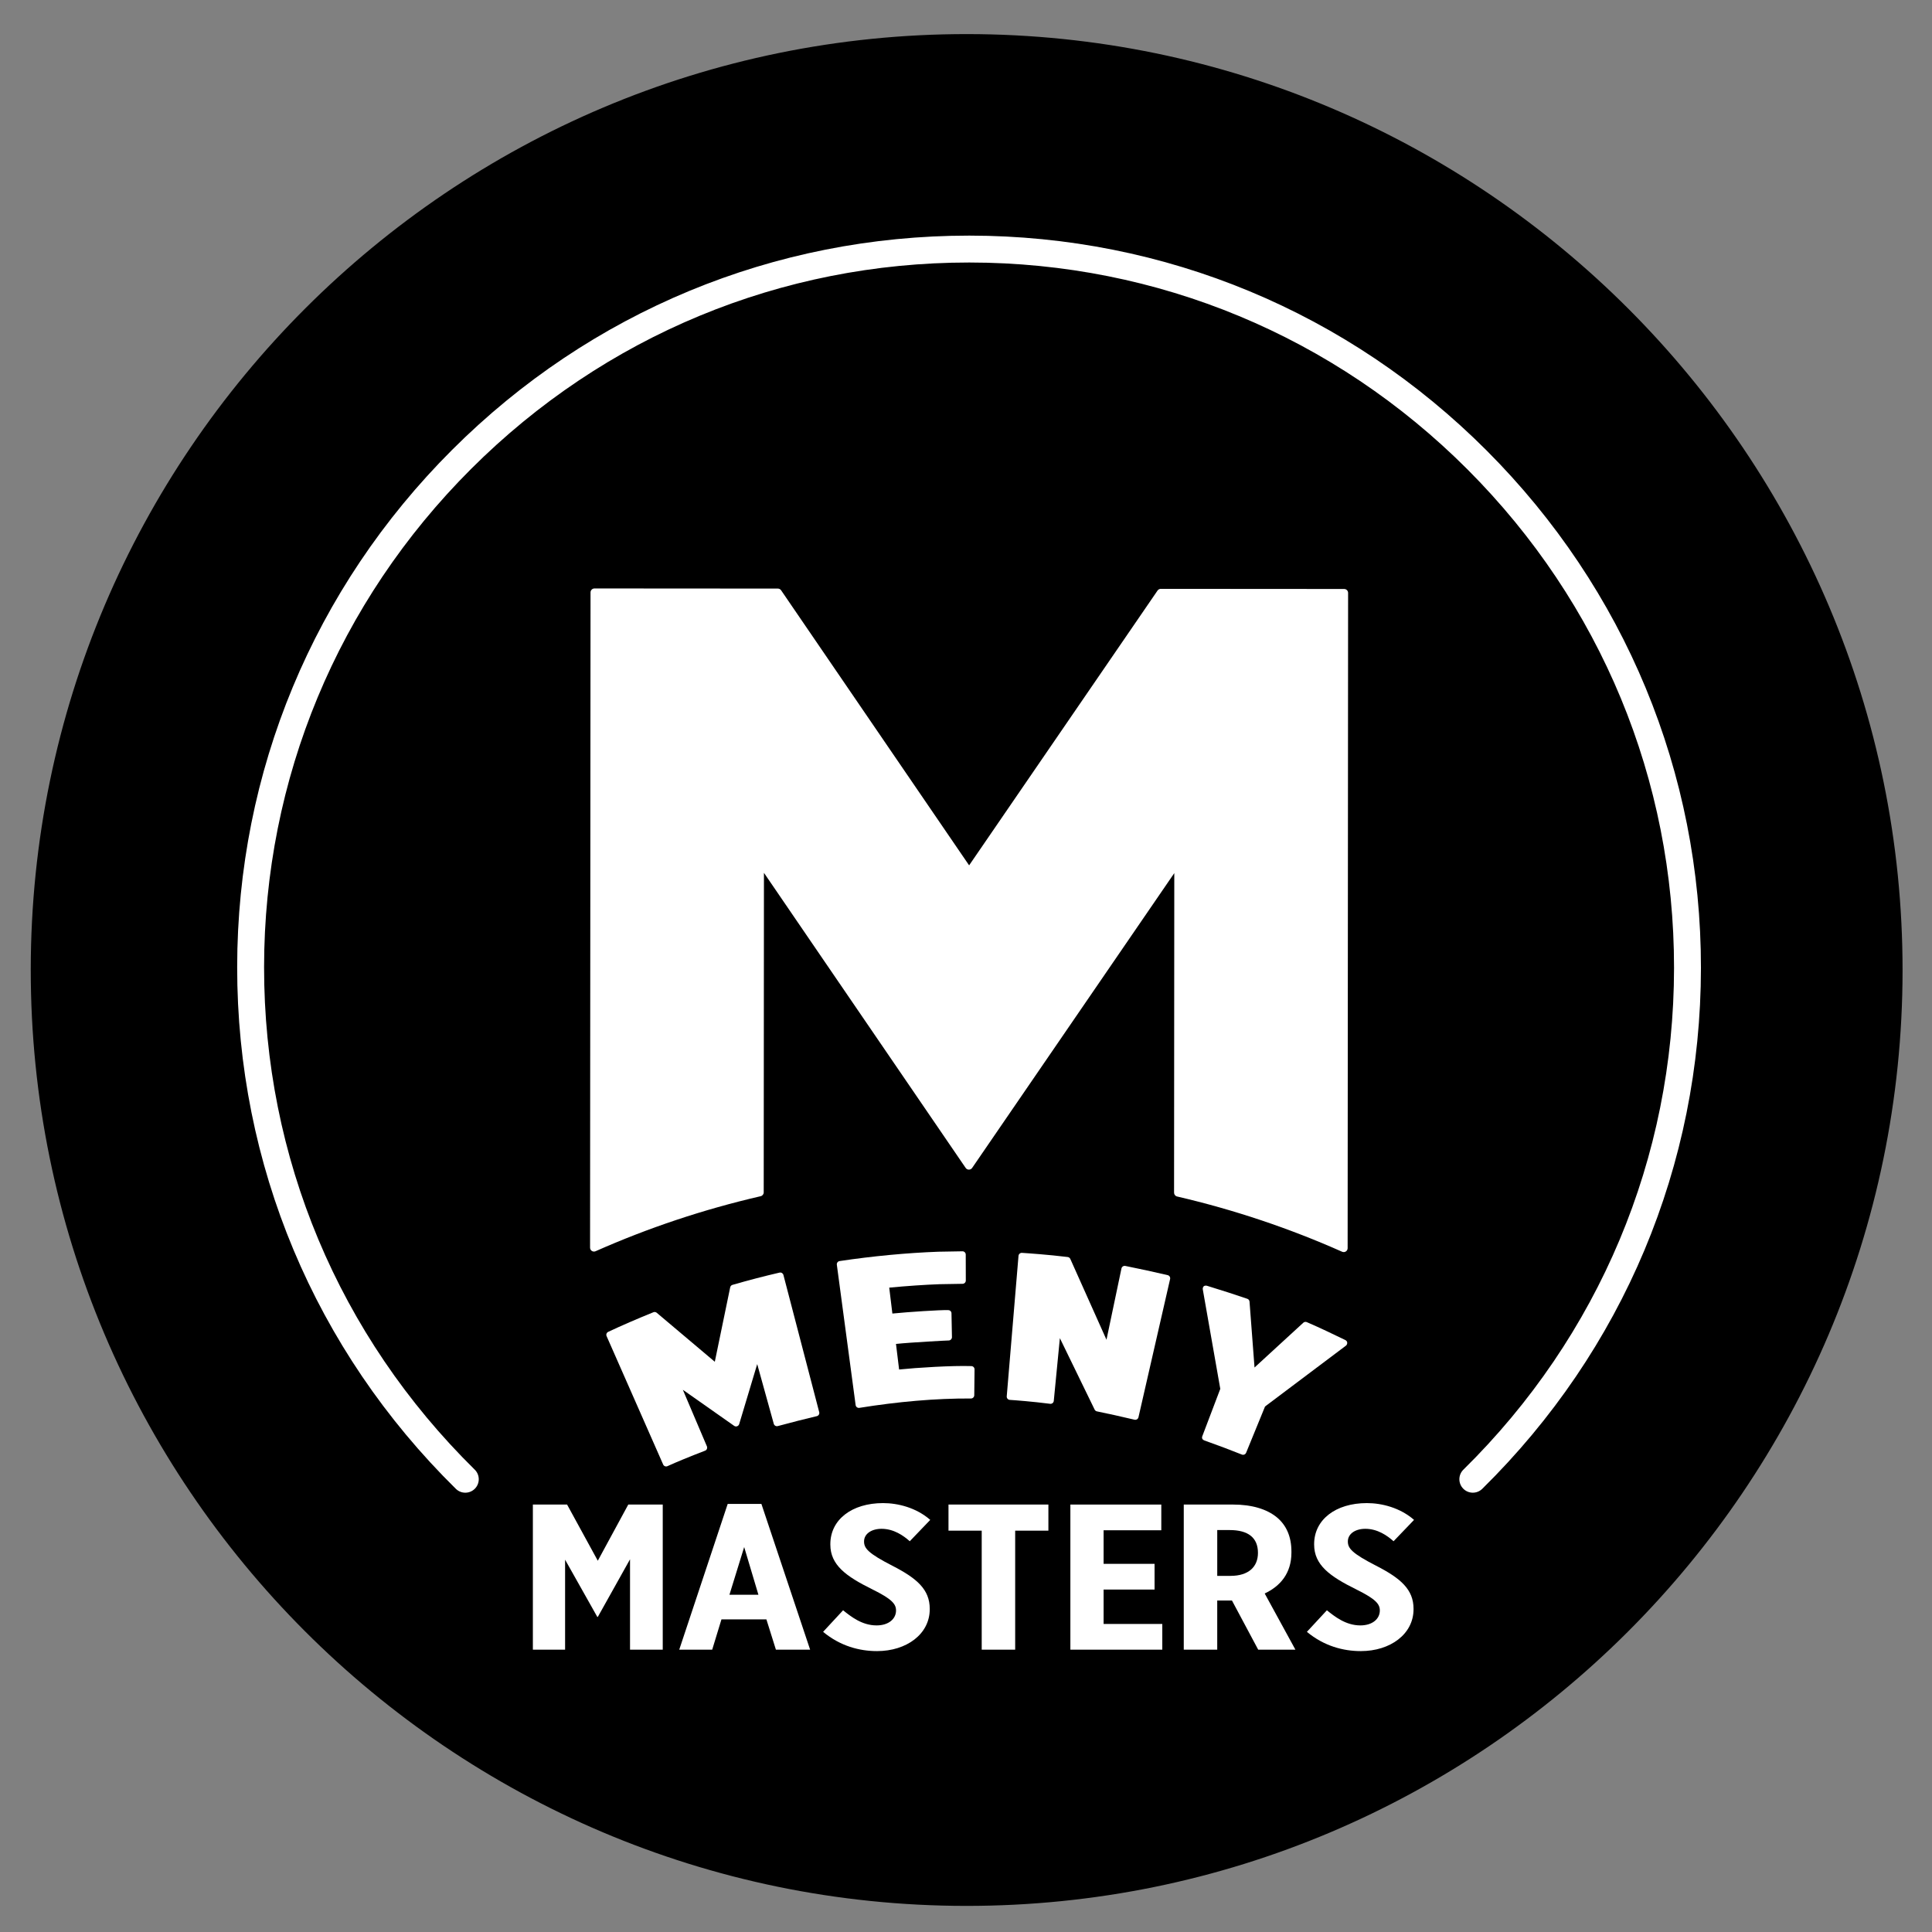
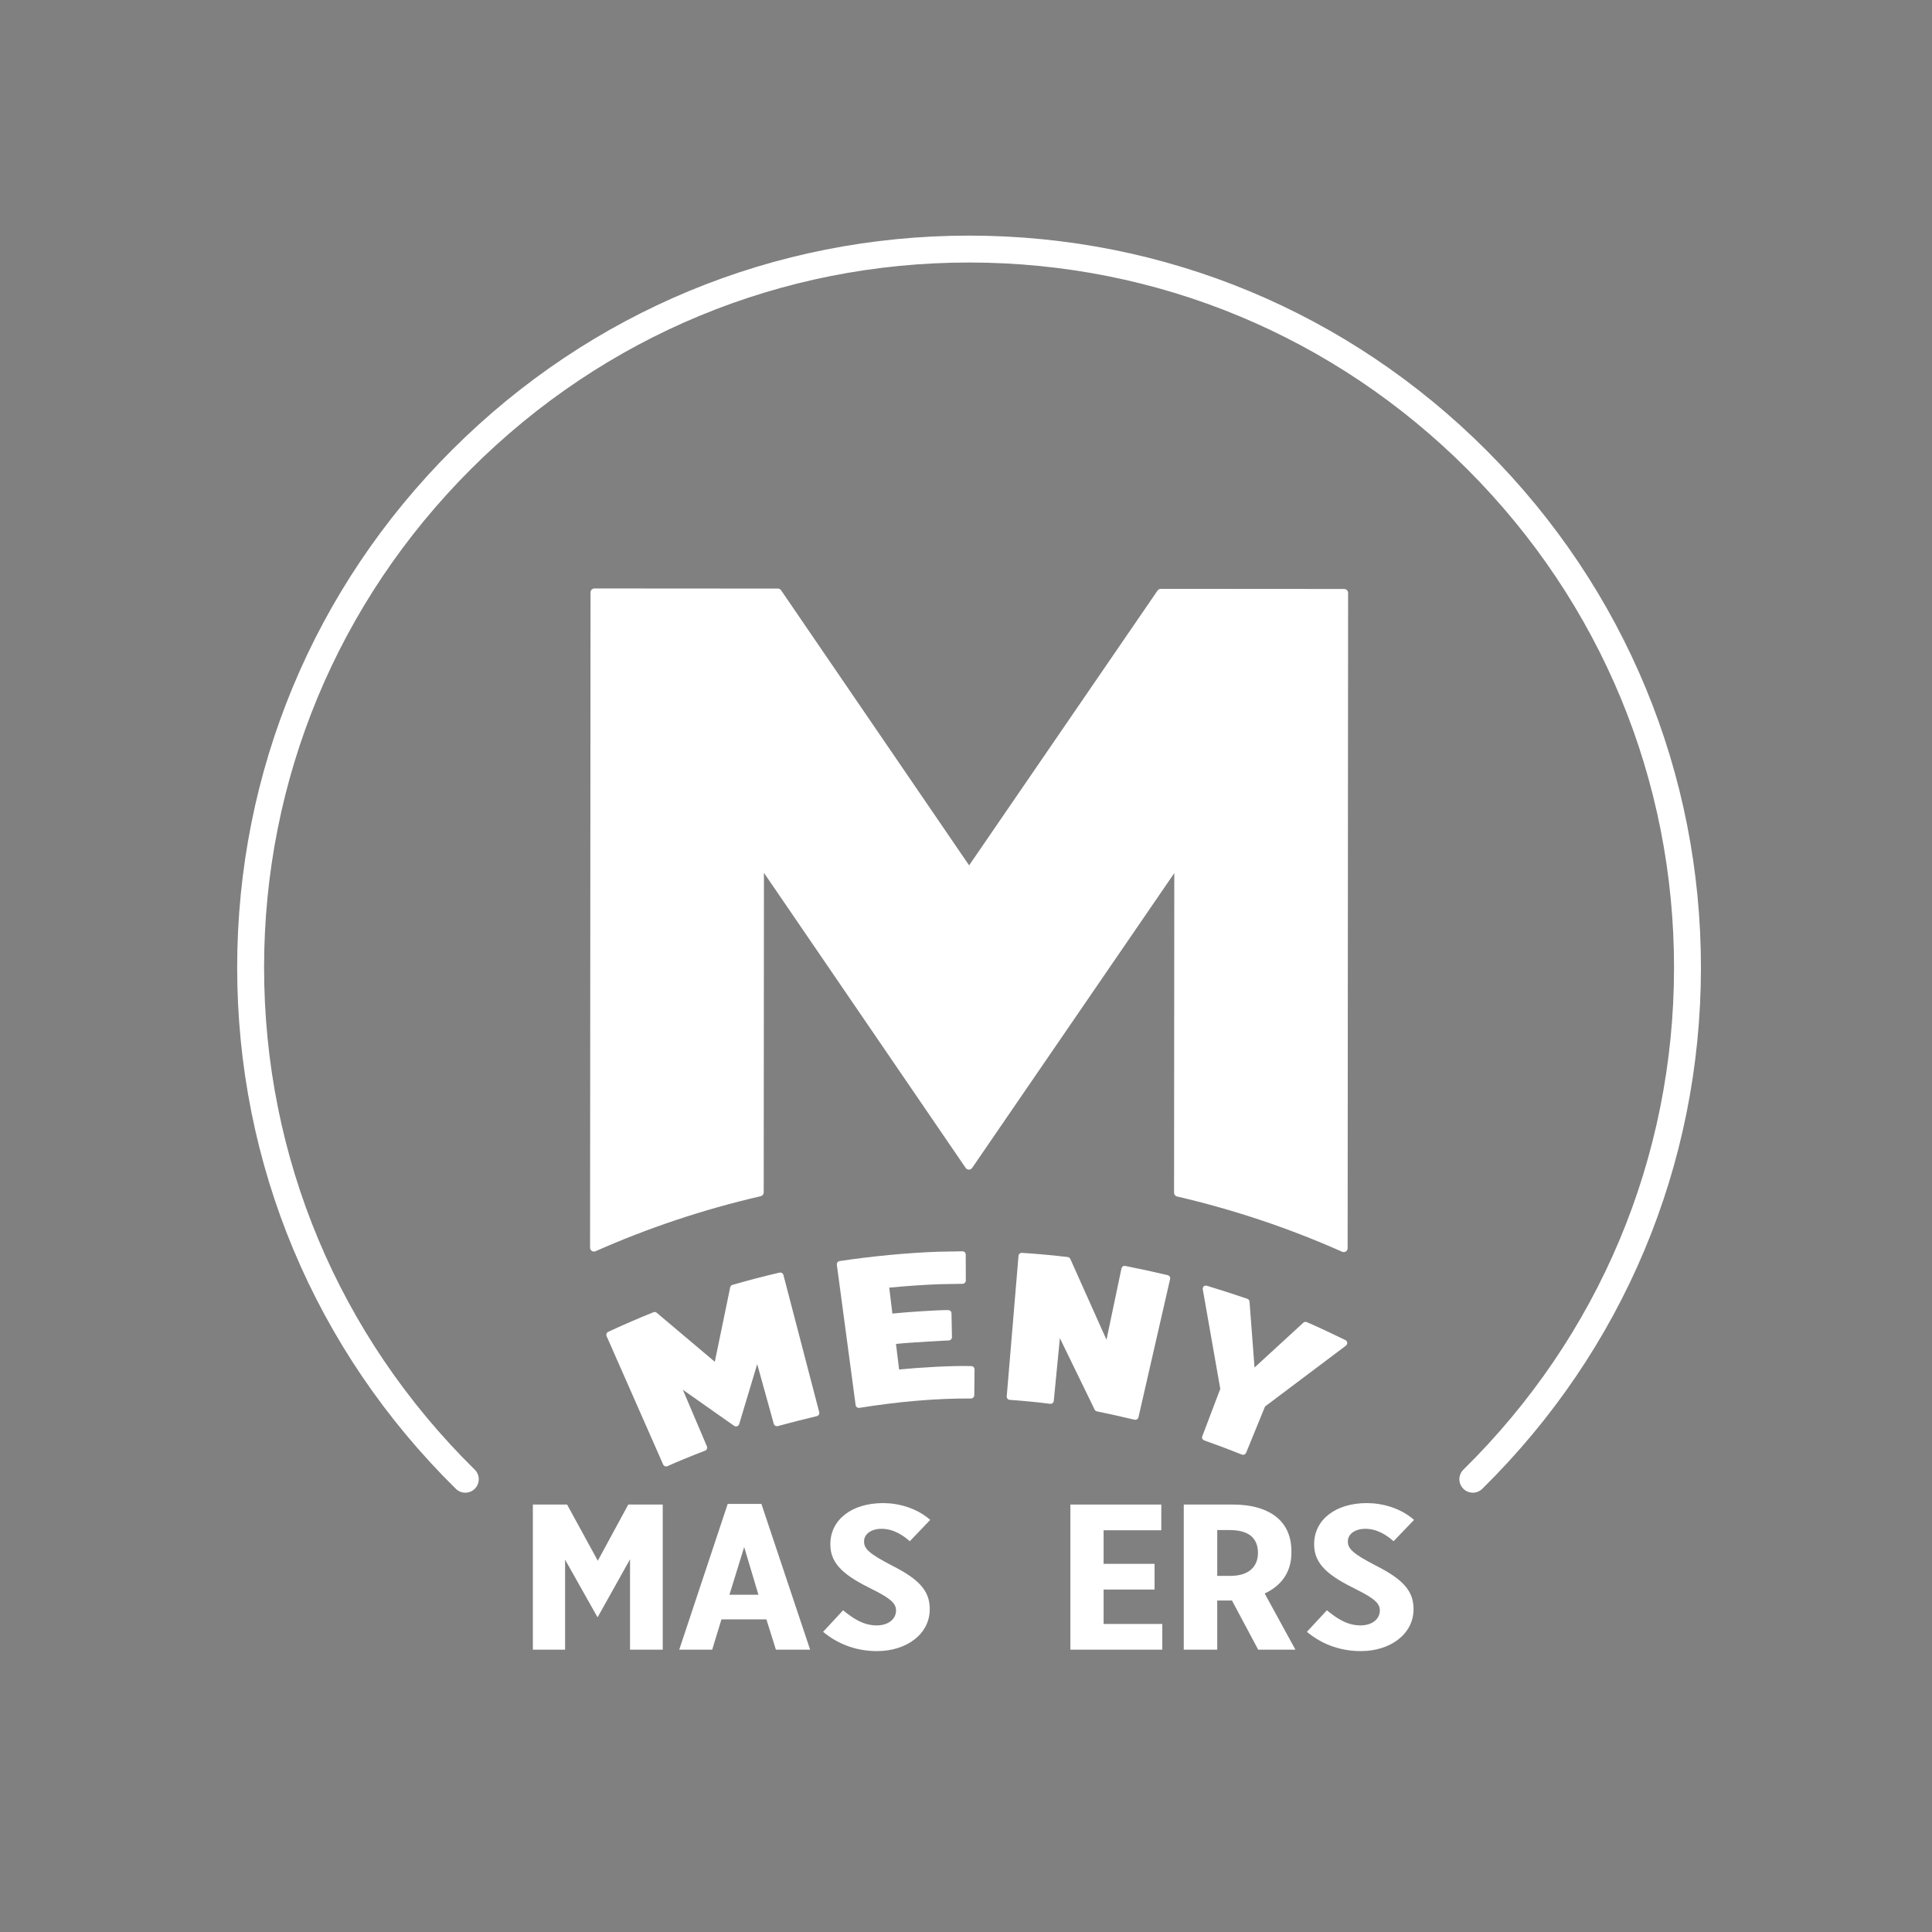
<svg xmlns="http://www.w3.org/2000/svg" version="1.1" id="Layer_1" x="0px" y="0px" viewBox="0 0 1700.79 1700.79" style="enable-background:new 0 0 1700.79 1700.79;" xml:space="preserve">
  <rect x="0" y="0" width="1700.79" height="1700.79" fill="#808080" stroke="none" />
  <style type="text/css">
	.st0{display:none;fill:#FFFFFF;}
	.st1{fill:#FFFFFF;}
</style>
  <path class="st0" d="M398.72,1321.31c-3.07,0-6.14-1.16-8.5-3.48c-127.18-125.21-197.15-292.19-197.02-470.16  c0.12-175.85,68.9-341.3,193.67-465.89c124.65-124.47,290.02-193.01,465.69-193.01c0.16,0,0.32,0,0.48,0  c175.85,0.13,341.3,68.9,465.89,193.67c124.59,124.76,193.13,290.32,193.01,466.17c-0.13,177.62-70.1,344.25-197.02,469.2  c-4.76,4.7-12.43,4.64-17.13-0.13c-4.7-4.77-4.64-12.44,0.13-17.13c122.26-120.37,189.66-280.87,189.78-451.95  c0.12-169.37-65.91-328.84-185.92-449.03C1181.76,279.38,1022.39,213.12,853.02,213c-0.15,0-0.32,0-0.47,0  c-169.21,0-328.48,66.01-448.56,185.92C283.8,518.94,217.55,678.31,217.43,847.69c-0.12,171.42,67.28,332.25,189.79,452.87  c4.77,4.7,4.83,12.37,0.13,17.13C404.98,1320.1,401.85,1321.31,398.72,1321.31z" />
  <g>
-     <path d="M851.55,30.01C397.25,29.69,27.39,399.02,27.07,853.32s369.01,824.16,823.32,824.49   c454.3,0.32,824.16-369.02,824.49-823.32C1675.19,400.2,1305.86,30.33,851.55,30.01z" />
    <path class="st1" d="M409.62,1314.06c-3,0-6-1.13-8.31-3.4c-124.27-122.35-192.64-285.5-192.52-459.41   c0.12-171.83,67.33-333.5,189.24-455.24c121.8-121.63,283.39-188.59,455.04-188.59c0.16,0,0.31,0,0.47,0   c171.83,0.12,333.5,67.33,455.24,189.24c121.74,121.91,188.72,283.68,188.6,455.51c-0.13,173.55-68.49,336.38-192.51,458.48   c-4.65,4.59-12.15,4.53-16.74-0.13c-4.59-4.66-4.53-12.16,0.13-16.74c119.46-117.61,185.32-274.45,185.44-441.62   c0.12-165.5-64.4-321.32-181.67-438.76c-117.27-117.44-273-182.18-438.5-182.3c-0.14,0-0.31,0-0.45,0   c-165.34,0-320.97,64.5-438.31,181.67c-117.44,117.27-182.18,273-182.29,438.5c-0.12,167.5,65.74,324.66,185.45,442.52   c4.66,4.59,4.72,12.08,0.13,16.74C415.74,1312.88,412.68,1314.06,409.62,1314.06z" />
    <path class="st1" d="M1184.38,1179.71c-11.12-5.4-22.93-11.06-33.96-15.8c-1.05-0.45-2.25-0.24-3.09,0.52   c0,0-35.73,32.82-42.94,39.42c-0.73-9.73-4.4-57.99-4.4-57.99c-0.08-1.15-0.85-2.13-1.93-2.5c-10.16-3.48-23.1-7.66-35.52-11.46   c-0.97-0.28-2.24-0.13-2.87,0.46c-0.62,0.57-1.01,1.75-0.81,2.8c0,0,15.12,85.96,15.39,87.49c-0.54,1.43-15.82,41.66-15.82,41.66   c-0.38,1-0.28,1.67,0.02,2.31c0.31,0.63,0.98,1.16,1.72,1.42c11.72,4.16,24.07,8.81,33.07,12.44c1.47,0.59,3.14-0.1,3.75-1.58   c0,0,16.07-39.32,16.66-40.73c1.25-0.94,71.22-53.56,71.22-53.56c0.72-0.54,1.17-1.55,1.13-2.58   C1185.95,1181.03,1185.28,1180.15,1184.38,1179.71z" />
    <path class="st1" d="M1027.94,1122.54c-11.59-2.73-25.88-5.83-37.3-8.1c-1.55-0.31-3.06,0.69-3.39,2.23   c0,0-10.37,49.36-13.18,62.75c-5.84-13.05-31.84-71.14-31.84-71.14c-0.42-0.92-1.28-1.56-2.29-1.69   c-17.48-2.14-35.25-3.34-40.27-3.66c-1.56-0.09-2.92,1.08-3.05,2.64l-10.36,123.67c-0.07,0.77,0.19,1.54,0.69,2.12   c0.51,0.58,1.23,0.94,1.99,0.99c5.25,0.35,19.18,1.37,35.51,3.45c0.78,0.1,1.55-0.12,2.16-0.6c0.61-0.49,0.99-1.2,1.06-1.97   c0,0,3.96-40.72,5.36-55.22c6.81,13.99,30.61,62.9,30.61,62.9c0.39,0.8,1.14,1.38,2.02,1.56c9.55,1.93,21.31,4.54,33.1,7.34   c0.75,0.17,1.54,0.04,2.19-0.36c0.64-0.4,1.11-1.05,1.28-1.8l27.84-121.66C1030.43,1124.44,1029.46,1122.9,1027.94,1122.54z" />
    <path class="st1" d="M855.07,1202.61c-17.03-0.56-48.04,1.39-63.56,3c-0.49-4.01-2.24-18.35-2.75-22.51   c13.08-1.4,45.04-3.07,46.45-3.05c1.42,0.01,2.86-1.34,2.82-2.94l-0.41-20.98c-0.01-0.77-0.33-1.49-0.88-2.02   c-0.55-0.53-1.31-0.79-2.06-0.81c-8.13-0.11-33.74,1.54-49.1,3.05l-2.77-22.81c15.33-1.47,31.49-2.57,44.35-3.03   c-0.11,0,20.22-0.34,20.22-0.34c1.58-0.03,2.84-1.31,2.84-2.89l-0.06-22.87c0-0.77-0.31-1.51-0.87-2.04   c-0.55-0.55-1.3-0.84-2.07-0.82c0,0-21.05,0.37-21.07,0.37c-27.31,0.97-58.22,3.89-87.04,8.23c-1.56,0.23-2.63,1.68-2.42,3.23   l16.54,123.54c0.11,0.77,0.52,1.47,1.14,1.93c0.63,0.46,1.41,0.65,2.18,0.52c33.74-5.43,67.18-8.42,98.22-8.24   c1.58,0.01,2.87-1.26,2.9-2.84l0.25-22.77c0.01-0.77-0.29-1.5-0.83-2.06C856.57,1202.92,855.84,1202.63,855.07,1202.61z" />
    <path class="st1" d="M689.67,1122.39c-0.39-1.51-1.92-2.44-3.44-2.08c-13.5,3.12-27.43,6.75-41.41,10.79   c-1.03,0.3-1.8,1.14-2.02,2.19c0,0-11.84,57.27-13.54,65.51c-6.43-5.42-51.12-43.13-51.12-43.13c-0.82-0.69-1.95-0.87-2.94-0.47   c-14.43,5.85-27.83,11.65-39.79,17.27c-1.41,0.66-2.05,2.34-1.41,3.76l49.78,113c0.31,0.71,0.89,1.26,1.61,1.54   c0.72,0.27,1.53,0.24,2.23-0.09c7.98-3.64,18.8-8.1,33.08-13.61c0.73-0.28,1.35-0.84,1.61-1.57c0.27-0.73,0.29-1.57-0.01-2.25   c0,0-15.56-36.6-21.18-49.79c11.8,8.29,45.18,31.76,45.18,31.76c0.76,0.53,1.72,0.66,2.6,0.36c0.87-0.3,1.55-1.01,1.82-1.89   c0,0,11.76-39.14,15.87-52.83c3.81,13.73,14.58,52.56,14.58,52.56c0.42,1.51,2,2.41,3.52,2.01c12.04-3.27,25.19-6.61,34.34-8.74   c0.76-0.17,1.42-0.65,1.82-1.32c0.4-0.66,0.52-1.47,0.32-2.21L689.67,1122.39z" />
    <path class="st1" d="M1183.31,518.49l-161.43-0.11c-1.15,0-2.22,0.56-2.87,1.51l-165.87,241.9L687.63,519.65   c-0.65-0.95-1.72-1.51-2.86-1.51l-161.43-0.11c-1.92,0-3.47,1.55-3.48,3.47l-0.41,576.84c0,2.51,2.56,4.17,4.85,3.15   c46.32-20.53,94.94-36.82,145.34-48.44c1.57-0.36,2.68-1.75,2.68-3.36l0.2-281.32l177.57,259.77c1.38,2.02,4.35,2.02,5.73,0   l177.94-259.51l-0.2,281.32c0,1.61,1.11,3,2.67,3.36c50.39,11.69,98.98,28.05,145.27,48.64c2.29,1.02,4.86-0.64,4.86-3.14   l0.41-576.84C1186.78,520.04,1185.23,518.49,1183.31,518.49z" />
    <path class="st1" d="M469.1,1324.5h30.12l27.04,49.46l26.83-49.46h30.34v127.75h-28.8v-79.57l-28.36,50.73h-0.44l-28.36-50.37v79.2   H469.1V1324.5z" />
    <path class="st1" d="M640.61,1323.95h29.68l42.88,128.29h-30.12l-8.36-26.64h-39.58l-8.14,26.64h-29.02L640.61,1323.95z    M667.65,1403.88l-12.53-41.97l-12.97,41.97H667.65z" />
    <path class="st1" d="M724.6,1436.55l17.59-18.98c6.6,5.29,16.49,13.32,29.46,13.32c10.77,0,17.15-5.84,17.15-13.14   c0-5.66-3.52-10.04-20.89-18.62c-23.31-11.5-36.94-21.53-36.94-39.42v-0.36c0-21.54,18.91-36.13,46.39-36.13   c13.19,0,29.24,4.02,41.56,14.78l-18.03,18.8c-5.5-4.93-14.07-10.95-24.85-10.95c-8.79,0-15.39,4.38-15.39,11.13   c0,6.02,3.52,10.4,24.85,21.35c21.77,11.13,32.98,20.99,32.98,37.96v0.36c0,21.9-20.45,36.86-46.39,36.86   C756.7,1453.52,739.77,1449.14,724.6,1436.55z" />
-     <path class="st1" d="M864.22,1347.49h-29.24v-22.99h87.95v22.99h-29.24v104.75h-29.46V1347.49z" />
    <path class="st1" d="M942.28,1324.5h80.04v22.63h-50.79v29.56h44.86v22.63h-44.86v30.29h51.67v22.63h-80.92V1324.5z" />
    <path class="st1" d="M1042.1,1324.5h43.54c16.05,0,29.46,3.83,38.48,11.31c8.14,6.75,12.75,16.79,12.75,29.93v1.09   c0,18.25-9.89,29.56-23.53,35.95l27.04,49.46h-32.76l-23.09-43.25h-12.97v43.25h-29.46V1324.5z M1083.22,1387.28   c16.05,0,24.19-8.03,24.19-20.26c0-13.5-8.79-20.07-24.85-20.07h-10.99v40.33H1083.22z" />
    <path class="st1" d="M1150.5,1436.55l17.59-18.98c6.6,5.29,16.49,13.32,29.46,13.32c10.77,0,17.15-5.84,17.15-13.14   c0-5.66-3.52-10.04-20.89-18.62c-23.31-11.5-36.94-21.53-36.94-39.42v-0.36c0-21.54,18.91-36.13,46.39-36.13   c13.19,0,29.24,4.02,41.56,14.78l-18.03,18.8c-5.5-4.93-14.07-10.95-24.85-10.95c-8.8,0-15.39,4.38-15.39,11.13   c0,6.02,3.52,10.4,24.85,21.35c21.77,11.13,32.98,20.99,32.98,37.96v0.36c0,21.9-20.45,36.86-46.39,36.86   C1182.6,1453.52,1165.67,1449.14,1150.5,1436.55z" />
  </g>
</svg>